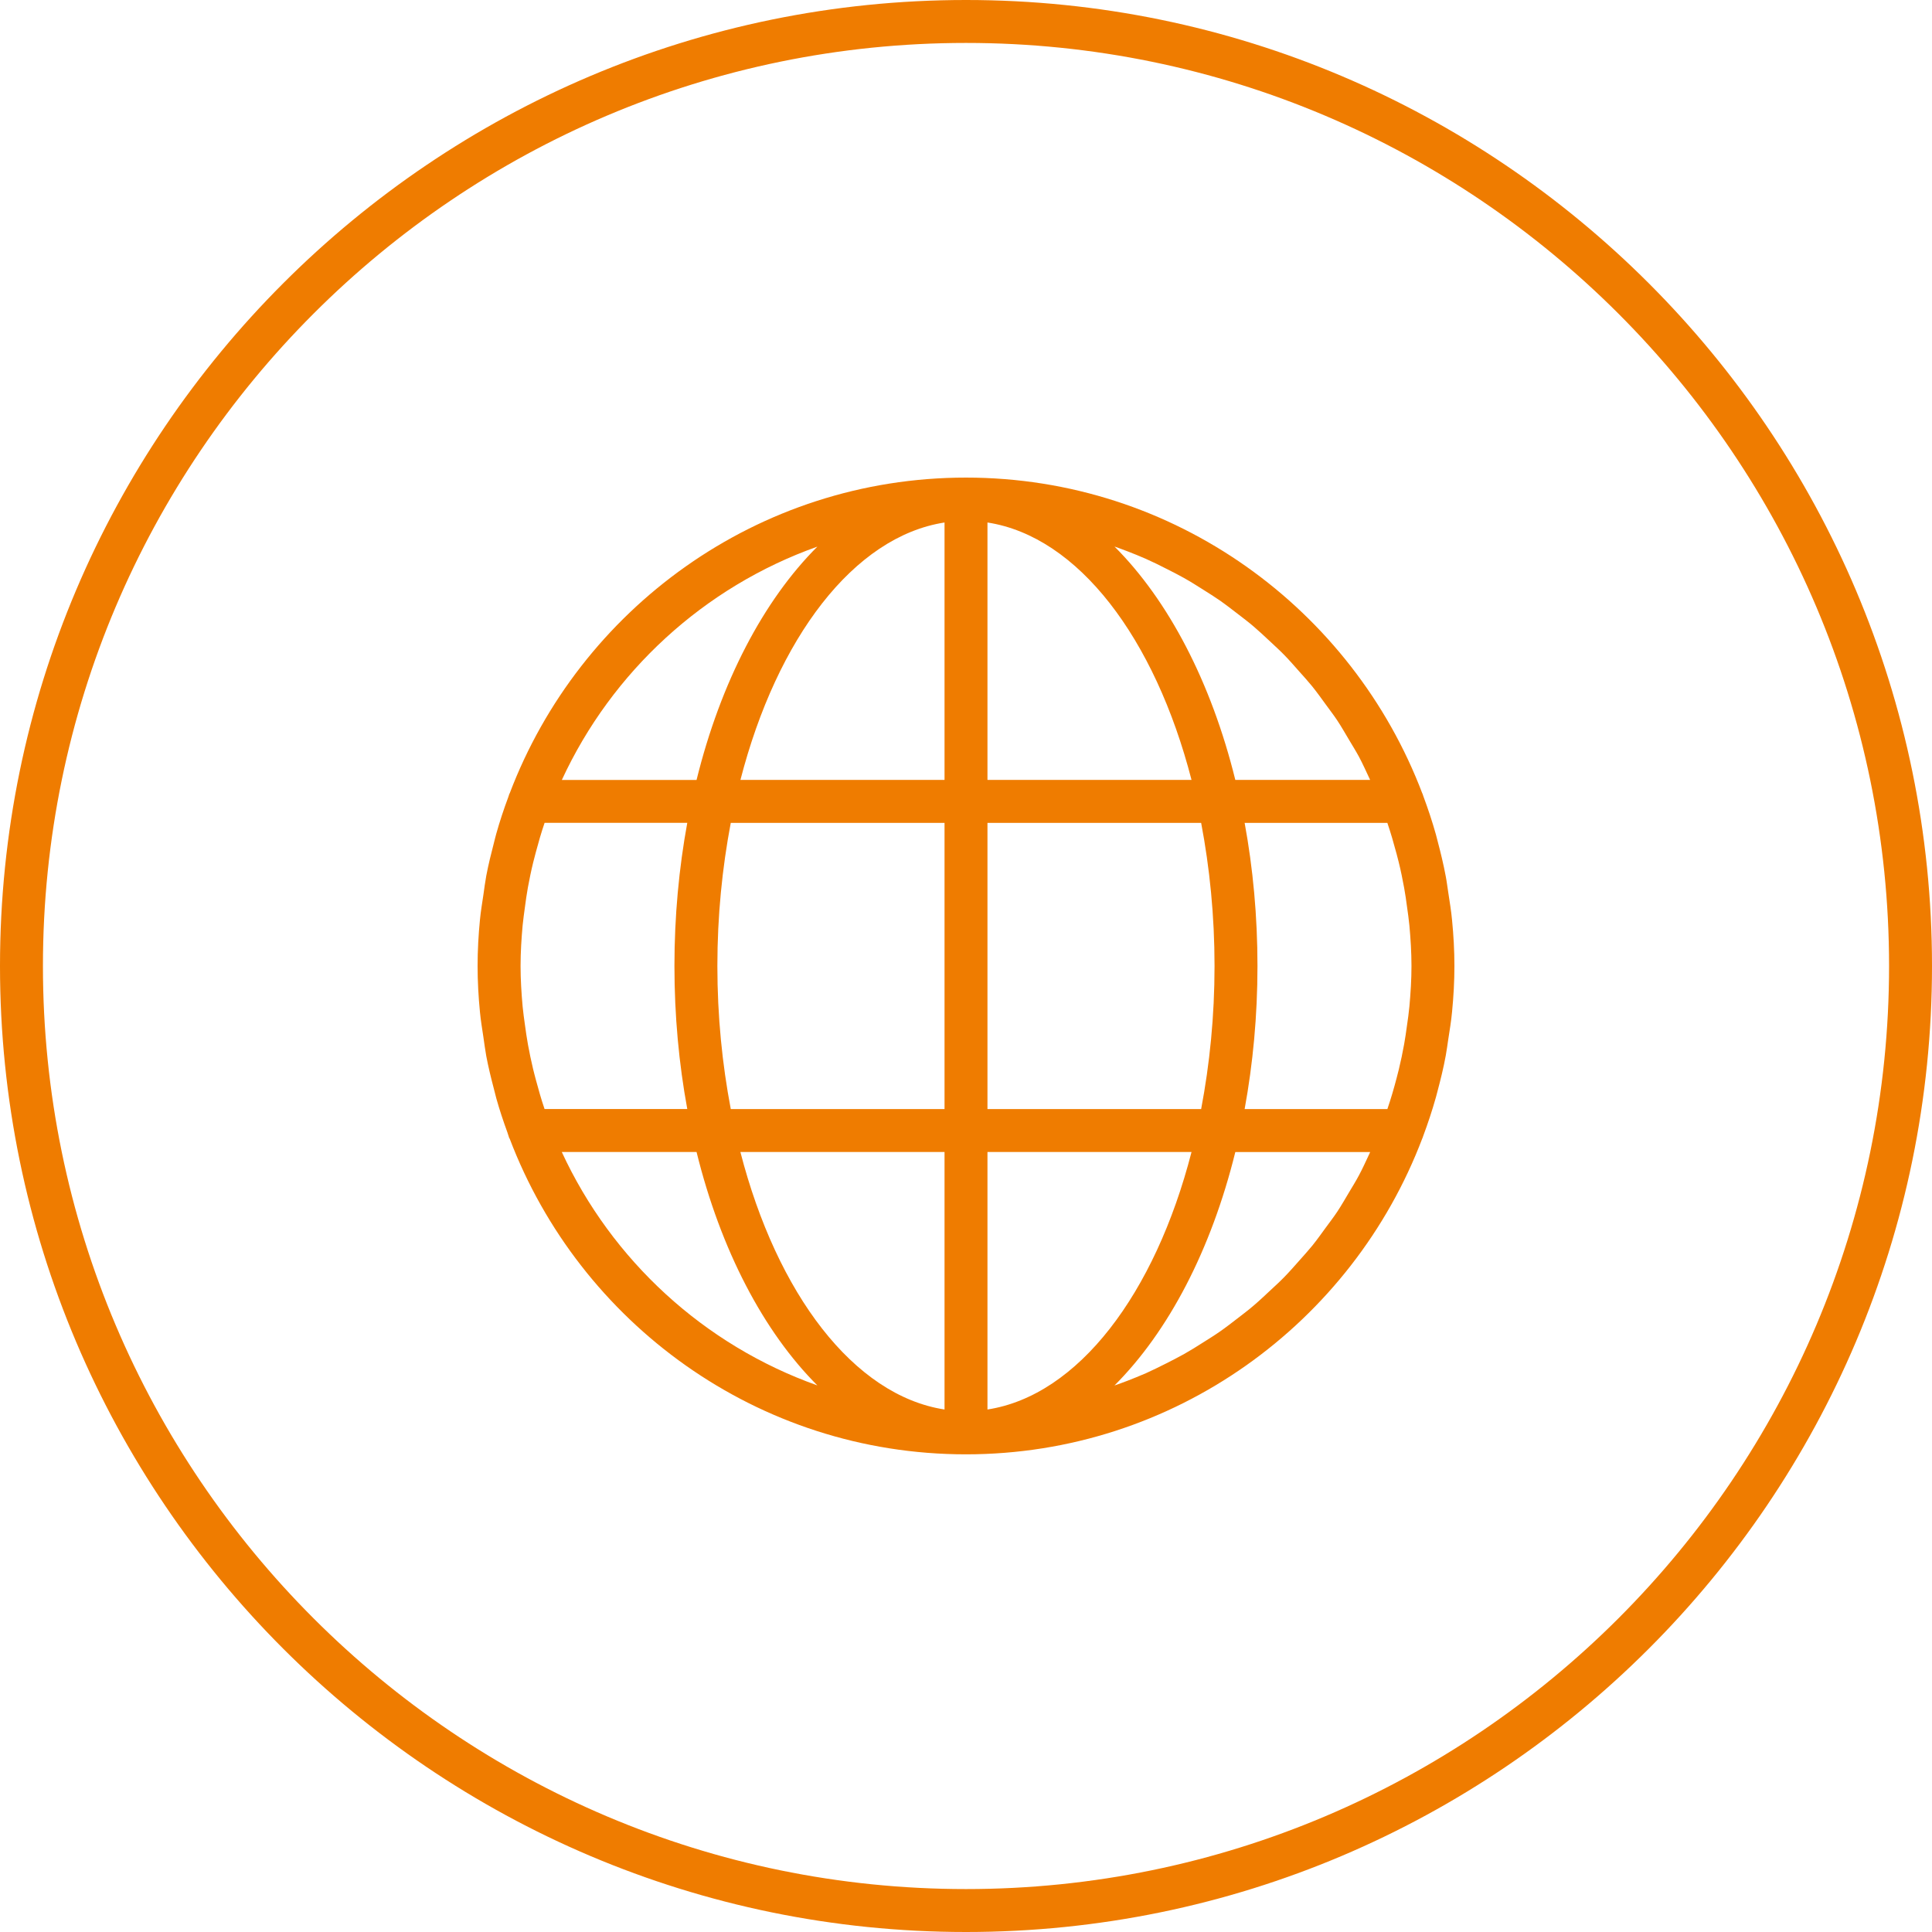
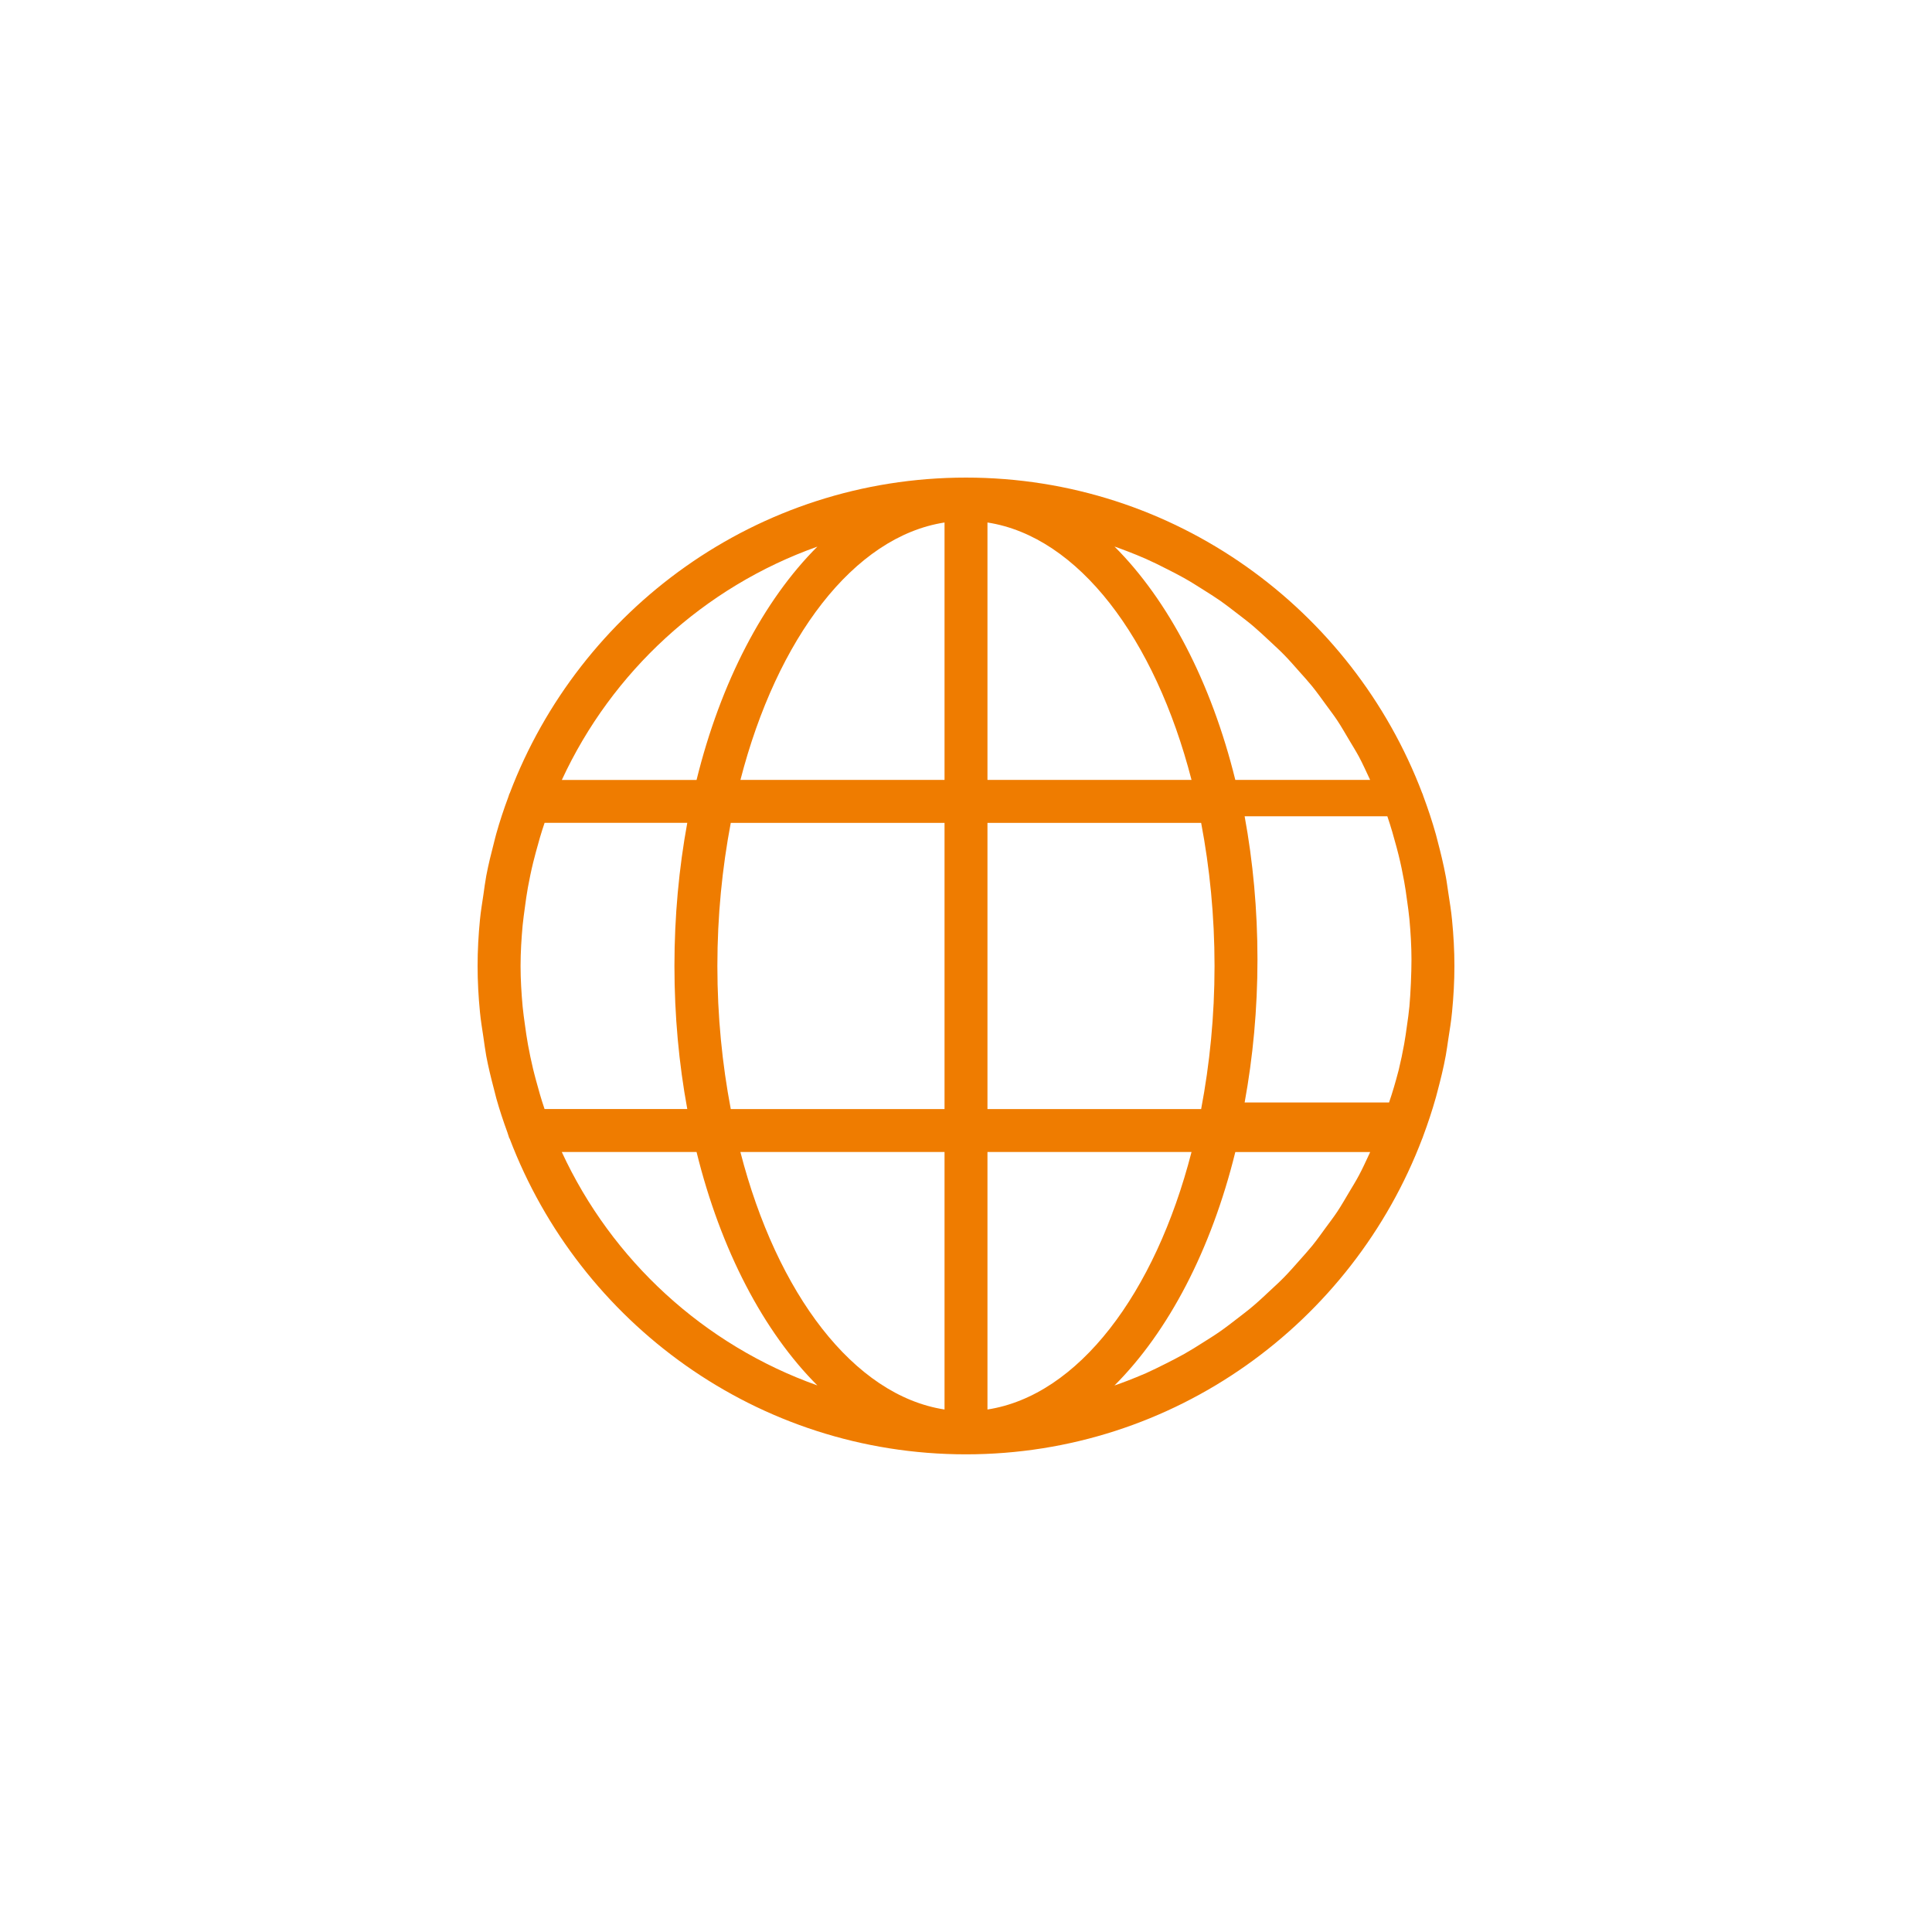
<svg xmlns="http://www.w3.org/2000/svg" version="1.1" id="Ebene_1" x="0px" y="0px" width="45px" height="45px" viewBox="0 0 45 45" enable-background="new 0 0 45 45" xml:space="preserve">
  <g>
-     <path fill="#EF7C00" d="M22.5,0C10.093,0,0,10.093,0,22.5C0,34.906,10.093,45,22.5,45C34.907,45,45,34.906,45,22.5   C45,10.093,34.907,0,22.5,0z M22.5,44C10.645,44,1,34.355,1,22.5C1,10.645,10.645,1,22.5,1C34.354,1,44,10.645,44,22.5   C44,34.355,34.354,44,22.5,44z" />
-     <path fill="#EF7C00" d="M33.479,25.43c0.074-0.279,0.144-0.56,0.196-0.847c0.023-0.123,0.038-0.247,0.057-0.37   c0.033-0.214,0.069-0.426,0.089-0.643c0.035-0.356,0.055-0.712,0.055-1.07s-0.02-0.714-0.055-1.07   c-0.02-0.216-0.056-0.428-0.088-0.641c-0.02-0.125-0.034-0.25-0.058-0.374c-0.053-0.285-0.121-0.563-0.194-0.839   c-0.013-0.046-0.023-0.093-0.036-0.139c-0.085-0.303-0.184-0.6-0.293-0.893c-0.007-0.019-0.012-0.038-0.019-0.057   c-0.001-0.002-0.003-0.003-0.004-0.005c-1.629-4.293-5.772-7.358-10.63-7.358c-4.856,0-9,3.064-10.628,7.356   c-0.001,0.003-0.005,0.004-0.006,0.007c-0.01,0.026-0.017,0.053-0.026,0.079c-0.104,0.279-0.198,0.561-0.279,0.85   c-0.02,0.068-0.035,0.137-0.053,0.205c-0.067,0.257-0.131,0.515-0.181,0.778c-0.027,0.145-0.045,0.291-0.066,0.437   c-0.029,0.195-0.062,0.389-0.081,0.587c-0.035,0.357-0.055,0.716-0.055,1.076c0,0.359,0.02,0.717,0.055,1.074   c0.019,0.196,0.051,0.389,0.08,0.582c0.022,0.147,0.04,0.296,0.067,0.442c0.048,0.255,0.109,0.503,0.174,0.751   c0.021,0.081,0.04,0.162,0.062,0.242c0.075,0.267,0.162,0.527,0.256,0.785c0.016,0.044,0.027,0.089,0.043,0.133   c0.002,0.005,0.008,0.008,0.01,0.013c1.63,4.29,5.772,7.353,10.627,7.353c4.858,0,9.003-3.067,10.631-7.361   c0.001-0.002,0.002-0.002,0.003-0.004c0.005-0.014,0.009-0.027,0.014-0.041c0.111-0.298,0.212-0.601,0.299-0.91   C33.458,25.516,33.468,25.473,33.479,25.43z M31.653,27.375c-0.071,0.135-0.153,0.264-0.23,0.395   c-0.091,0.151-0.178,0.306-0.275,0.452c-0.085,0.128-0.179,0.25-0.27,0.374c-0.103,0.141-0.203,0.283-0.313,0.419   c-0.097,0.119-0.201,0.232-0.304,0.349c-0.114,0.129-0.229,0.26-0.35,0.384c-0.107,0.11-0.223,0.215-0.336,0.32   c-0.126,0.118-0.251,0.236-0.383,0.348c-0.118,0.101-0.241,0.194-0.364,0.289c-0.137,0.105-0.273,0.212-0.416,0.311   c-0.127,0.089-0.259,0.17-0.39,0.253c-0.146,0.093-0.294,0.186-0.445,0.271c-0.136,0.076-0.275,0.146-0.414,0.217   c-0.156,0.078-0.312,0.156-0.472,0.228c-0.144,0.063-0.289,0.12-0.436,0.178c-0.098,0.038-0.197,0.073-0.297,0.108   c1.255-1.253,2.252-3.155,2.815-5.438h3.141c-0.009,0.019-0.017,0.036-0.025,0.055C31.812,27.051,31.739,27.216,31.653,27.375z    M12.68,25.82c-0.075-0.22-0.137-0.441-0.197-0.664c-0.023-0.088-0.047-0.175-0.068-0.264c-0.044-0.186-0.083-0.371-0.117-0.558   c-0.028-0.155-0.051-0.312-0.072-0.469c-0.019-0.141-0.04-0.28-0.053-0.421c-0.028-0.312-0.048-0.626-0.048-0.945   s0.02-0.633,0.048-0.944c0.014-0.144,0.035-0.287,0.054-0.43c0.02-0.153,0.042-0.305,0.069-0.456   c0.036-0.193,0.075-0.386,0.122-0.577c0.019-0.078,0.039-0.155,0.06-0.232c0.062-0.233,0.128-0.465,0.207-0.695h3.323   c-0.193,1.055-0.299,2.174-0.299,3.334c0,1.159,0.105,2.277,0.299,3.332h-3.324C12.683,25.828,12.681,25.824,12.68,25.82z    M16.709,22.5c0-1.167,0.113-2.286,0.312-3.334H22v6.666h-4.979C16.822,24.785,16.709,23.667,16.709,22.5z M26.688,13.016   c0.163,0.072,0.322,0.151,0.48,0.232c0.136,0.069,0.272,0.137,0.405,0.212c0.155,0.087,0.305,0.181,0.454,0.276   c0.129,0.082,0.257,0.161,0.382,0.248c0.146,0.102,0.285,0.21,0.425,0.318c0.119,0.092,0.24,0.183,0.355,0.281   c0.135,0.115,0.264,0.236,0.393,0.357c0.109,0.103,0.221,0.203,0.326,0.311c0.125,0.127,0.242,0.263,0.36,0.396   c0.099,0.111,0.199,0.22,0.293,0.336c0.113,0.14,0.218,0.287,0.324,0.433c0.087,0.12,0.177,0.236,0.259,0.359   c0.101,0.152,0.191,0.312,0.285,0.469c0.074,0.125,0.152,0.249,0.222,0.378c0.088,0.165,0.165,0.336,0.244,0.505   c0.006,0.013,0.012,0.026,0.018,0.039h-3.14c-0.563-2.282-1.561-4.184-2.814-5.436c0.1,0.036,0.2,0.071,0.299,0.11   C26.403,12.897,26.548,12.953,26.688,13.016z M28.289,22.5c0,1.167-0.113,2.285-0.312,3.332H23v-6.666h4.977   C28.176,20.214,28.289,21.333,28.289,22.5z M27.753,26.832c-0.851,3.303-2.64,5.672-4.753,5.998v-5.998H27.753z M23,18.167V12.17   c2.113,0.326,3.901,2.694,4.753,5.996H23z M22,12.17v5.996h-4.754C18.098,14.864,19.886,12.497,22,12.17z M22,26.832v5.998   c-2.114-0.326-3.903-2.695-4.755-5.998H22z M32.828,23.44c-0.014,0.15-0.035,0.3-0.057,0.449c-0.019,0.144-0.04,0.285-0.065,0.427   c-0.036,0.201-0.078,0.402-0.127,0.603c-0.003,0.013-0.006,0.025-0.01,0.038c-0.012,0.052-0.025,0.103-0.039,0.153   c-0.063,0.241-0.133,0.482-0.215,0.722H28.99c0.193-1.055,0.299-2.173,0.299-3.332c0-1.16-0.105-2.279-0.299-3.334h3.324   c0.082,0.24,0.151,0.482,0.216,0.725c0.015,0.054,0.029,0.108,0.042,0.163c0.002,0.008,0.004,0.015,0.006,0.023   c0.05,0.201,0.091,0.404,0.128,0.607c0.025,0.141,0.047,0.284,0.065,0.427c0.021,0.15,0.043,0.299,0.057,0.449   c0.028,0.31,0.048,0.623,0.048,0.94S32.856,23.13,32.828,23.44z M19.038,12.732c-1.254,1.252-2.251,3.153-2.814,5.435h-3.138   C14.252,15.644,16.398,13.67,19.038,12.732z M13.085,26.832h3.139c0.563,2.282,1.56,4.184,2.814,5.437   C16.398,31.33,14.251,29.355,13.085,26.832z" />
+     <path fill="#EF7C00" d="M33.479,25.43c0.074-0.279,0.144-0.56,0.196-0.847c0.023-0.123,0.038-0.247,0.057-0.37   c0.033-0.214,0.069-0.426,0.089-0.643c0.035-0.356,0.055-0.712,0.055-1.07s-0.02-0.714-0.055-1.07   c-0.02-0.216-0.056-0.428-0.088-0.641c-0.02-0.125-0.034-0.25-0.058-0.374c-0.053-0.285-0.121-0.563-0.194-0.839   c-0.013-0.046-0.023-0.093-0.036-0.139c-0.085-0.303-0.184-0.6-0.293-0.893c-0.007-0.019-0.012-0.038-0.019-0.057   c-0.001-0.002-0.003-0.003-0.004-0.005c-1.629-4.293-5.772-7.358-10.63-7.358c-4.856,0-9,3.064-10.628,7.356   c-0.001,0.003-0.005,0.004-0.006,0.007c-0.01,0.026-0.017,0.053-0.026,0.079c-0.104,0.279-0.198,0.561-0.279,0.85   c-0.02,0.068-0.035,0.137-0.053,0.205c-0.067,0.257-0.131,0.515-0.181,0.778c-0.027,0.145-0.045,0.291-0.066,0.437   c-0.029,0.195-0.062,0.389-0.081,0.587c-0.035,0.357-0.055,0.716-0.055,1.076c0,0.359,0.02,0.717,0.055,1.074   c0.019,0.196,0.051,0.389,0.08,0.582c0.022,0.147,0.04,0.296,0.067,0.442c0.048,0.255,0.109,0.503,0.174,0.751   c0.021,0.081,0.04,0.162,0.062,0.242c0.075,0.267,0.162,0.527,0.256,0.785c0.016,0.044,0.027,0.089,0.043,0.133   c0.002,0.005,0.008,0.008,0.01,0.013c1.63,4.29,5.772,7.353,10.627,7.353c4.858,0,9.003-3.067,10.631-7.361   c0.001-0.002,0.002-0.002,0.003-0.004c0.005-0.014,0.009-0.027,0.014-0.041c0.111-0.298,0.212-0.601,0.299-0.91   C33.458,25.516,33.468,25.473,33.479,25.43z M31.653,27.375c-0.071,0.135-0.153,0.264-0.23,0.395   c-0.091,0.151-0.178,0.306-0.275,0.452c-0.085,0.128-0.179,0.25-0.27,0.374c-0.103,0.141-0.203,0.283-0.313,0.419   c-0.097,0.119-0.201,0.232-0.304,0.349c-0.114,0.129-0.229,0.26-0.35,0.384c-0.107,0.11-0.223,0.215-0.336,0.32   c-0.126,0.118-0.251,0.236-0.383,0.348c-0.118,0.101-0.241,0.194-0.364,0.289c-0.137,0.105-0.273,0.212-0.416,0.311   c-0.127,0.089-0.259,0.17-0.39,0.253c-0.146,0.093-0.294,0.186-0.445,0.271c-0.136,0.076-0.275,0.146-0.414,0.217   c-0.156,0.078-0.312,0.156-0.472,0.228c-0.144,0.063-0.289,0.12-0.436,0.178c-0.098,0.038-0.197,0.073-0.297,0.108   c1.255-1.253,2.252-3.155,2.815-5.438h3.141c-0.009,0.019-0.017,0.036-0.025,0.055C31.812,27.051,31.739,27.216,31.653,27.375z    M12.68,25.82c-0.075-0.22-0.137-0.441-0.197-0.664c-0.023-0.088-0.047-0.175-0.068-0.264c-0.044-0.186-0.083-0.371-0.117-0.558   c-0.028-0.155-0.051-0.312-0.072-0.469c-0.019-0.141-0.04-0.28-0.053-0.421c-0.028-0.312-0.048-0.626-0.048-0.945   s0.02-0.633,0.048-0.944c0.014-0.144,0.035-0.287,0.054-0.43c0.02-0.153,0.042-0.305,0.069-0.456   c0.036-0.193,0.075-0.386,0.122-0.577c0.019-0.078,0.039-0.155,0.06-0.232c0.062-0.233,0.128-0.465,0.207-0.695h3.323   c-0.193,1.055-0.299,2.174-0.299,3.334c0,1.159,0.105,2.277,0.299,3.332h-3.324C12.683,25.828,12.681,25.824,12.68,25.82z    M16.709,22.5c0-1.167,0.113-2.286,0.312-3.334H22v6.666h-4.979C16.822,24.785,16.709,23.667,16.709,22.5z M26.688,13.016   c0.163,0.072,0.322,0.151,0.48,0.232c0.136,0.069,0.272,0.137,0.405,0.212c0.155,0.087,0.305,0.181,0.454,0.276   c0.129,0.082,0.257,0.161,0.382,0.248c0.146,0.102,0.285,0.21,0.425,0.318c0.119,0.092,0.24,0.183,0.355,0.281   c0.135,0.115,0.264,0.236,0.393,0.357c0.109,0.103,0.221,0.203,0.326,0.311c0.125,0.127,0.242,0.263,0.36,0.396   c0.099,0.111,0.199,0.22,0.293,0.336c0.113,0.14,0.218,0.287,0.324,0.433c0.087,0.12,0.177,0.236,0.259,0.359   c0.101,0.152,0.191,0.312,0.285,0.469c0.074,0.125,0.152,0.249,0.222,0.378c0.088,0.165,0.165,0.336,0.244,0.505   c0.006,0.013,0.012,0.026,0.018,0.039h-3.14c-0.563-2.282-1.561-4.184-2.814-5.436c0.1,0.036,0.2,0.071,0.299,0.11   C26.403,12.897,26.548,12.953,26.688,13.016z M28.289,22.5c0,1.167-0.113,2.285-0.312,3.332H23v-6.666h4.977   C28.176,20.214,28.289,21.333,28.289,22.5z M27.753,26.832c-0.851,3.303-2.64,5.672-4.753,5.998v-5.998H27.753z M23,18.167V12.17   c2.113,0.326,3.901,2.694,4.753,5.996H23z M22,12.17v5.996h-4.754C18.098,14.864,19.886,12.497,22,12.17z M22,26.832v5.998   c-2.114-0.326-3.903-2.695-4.755-5.998H22z M32.828,23.44c-0.014,0.15-0.035,0.3-0.057,0.449c-0.019,0.144-0.04,0.285-0.065,0.427   c-0.036,0.201-0.078,0.402-0.127,0.603c-0.003,0.013-0.006,0.025-0.01,0.038c-0.063,0.241-0.133,0.482-0.215,0.722H28.99c0.193-1.055,0.299-2.173,0.299-3.332c0-1.16-0.105-2.279-0.299-3.334h3.324   c0.082,0.24,0.151,0.482,0.216,0.725c0.015,0.054,0.029,0.108,0.042,0.163c0.002,0.008,0.004,0.015,0.006,0.023   c0.05,0.201,0.091,0.404,0.128,0.607c0.025,0.141,0.047,0.284,0.065,0.427c0.021,0.15,0.043,0.299,0.057,0.449   c0.028,0.31,0.048,0.623,0.048,0.94S32.856,23.13,32.828,23.44z M19.038,12.732c-1.254,1.252-2.251,3.153-2.814,5.435h-3.138   C14.252,15.644,16.398,13.67,19.038,12.732z M13.085,26.832h3.139c0.563,2.282,1.56,4.184,2.814,5.437   C16.398,31.33,14.251,29.355,13.085,26.832z" />
  </g>
</svg>